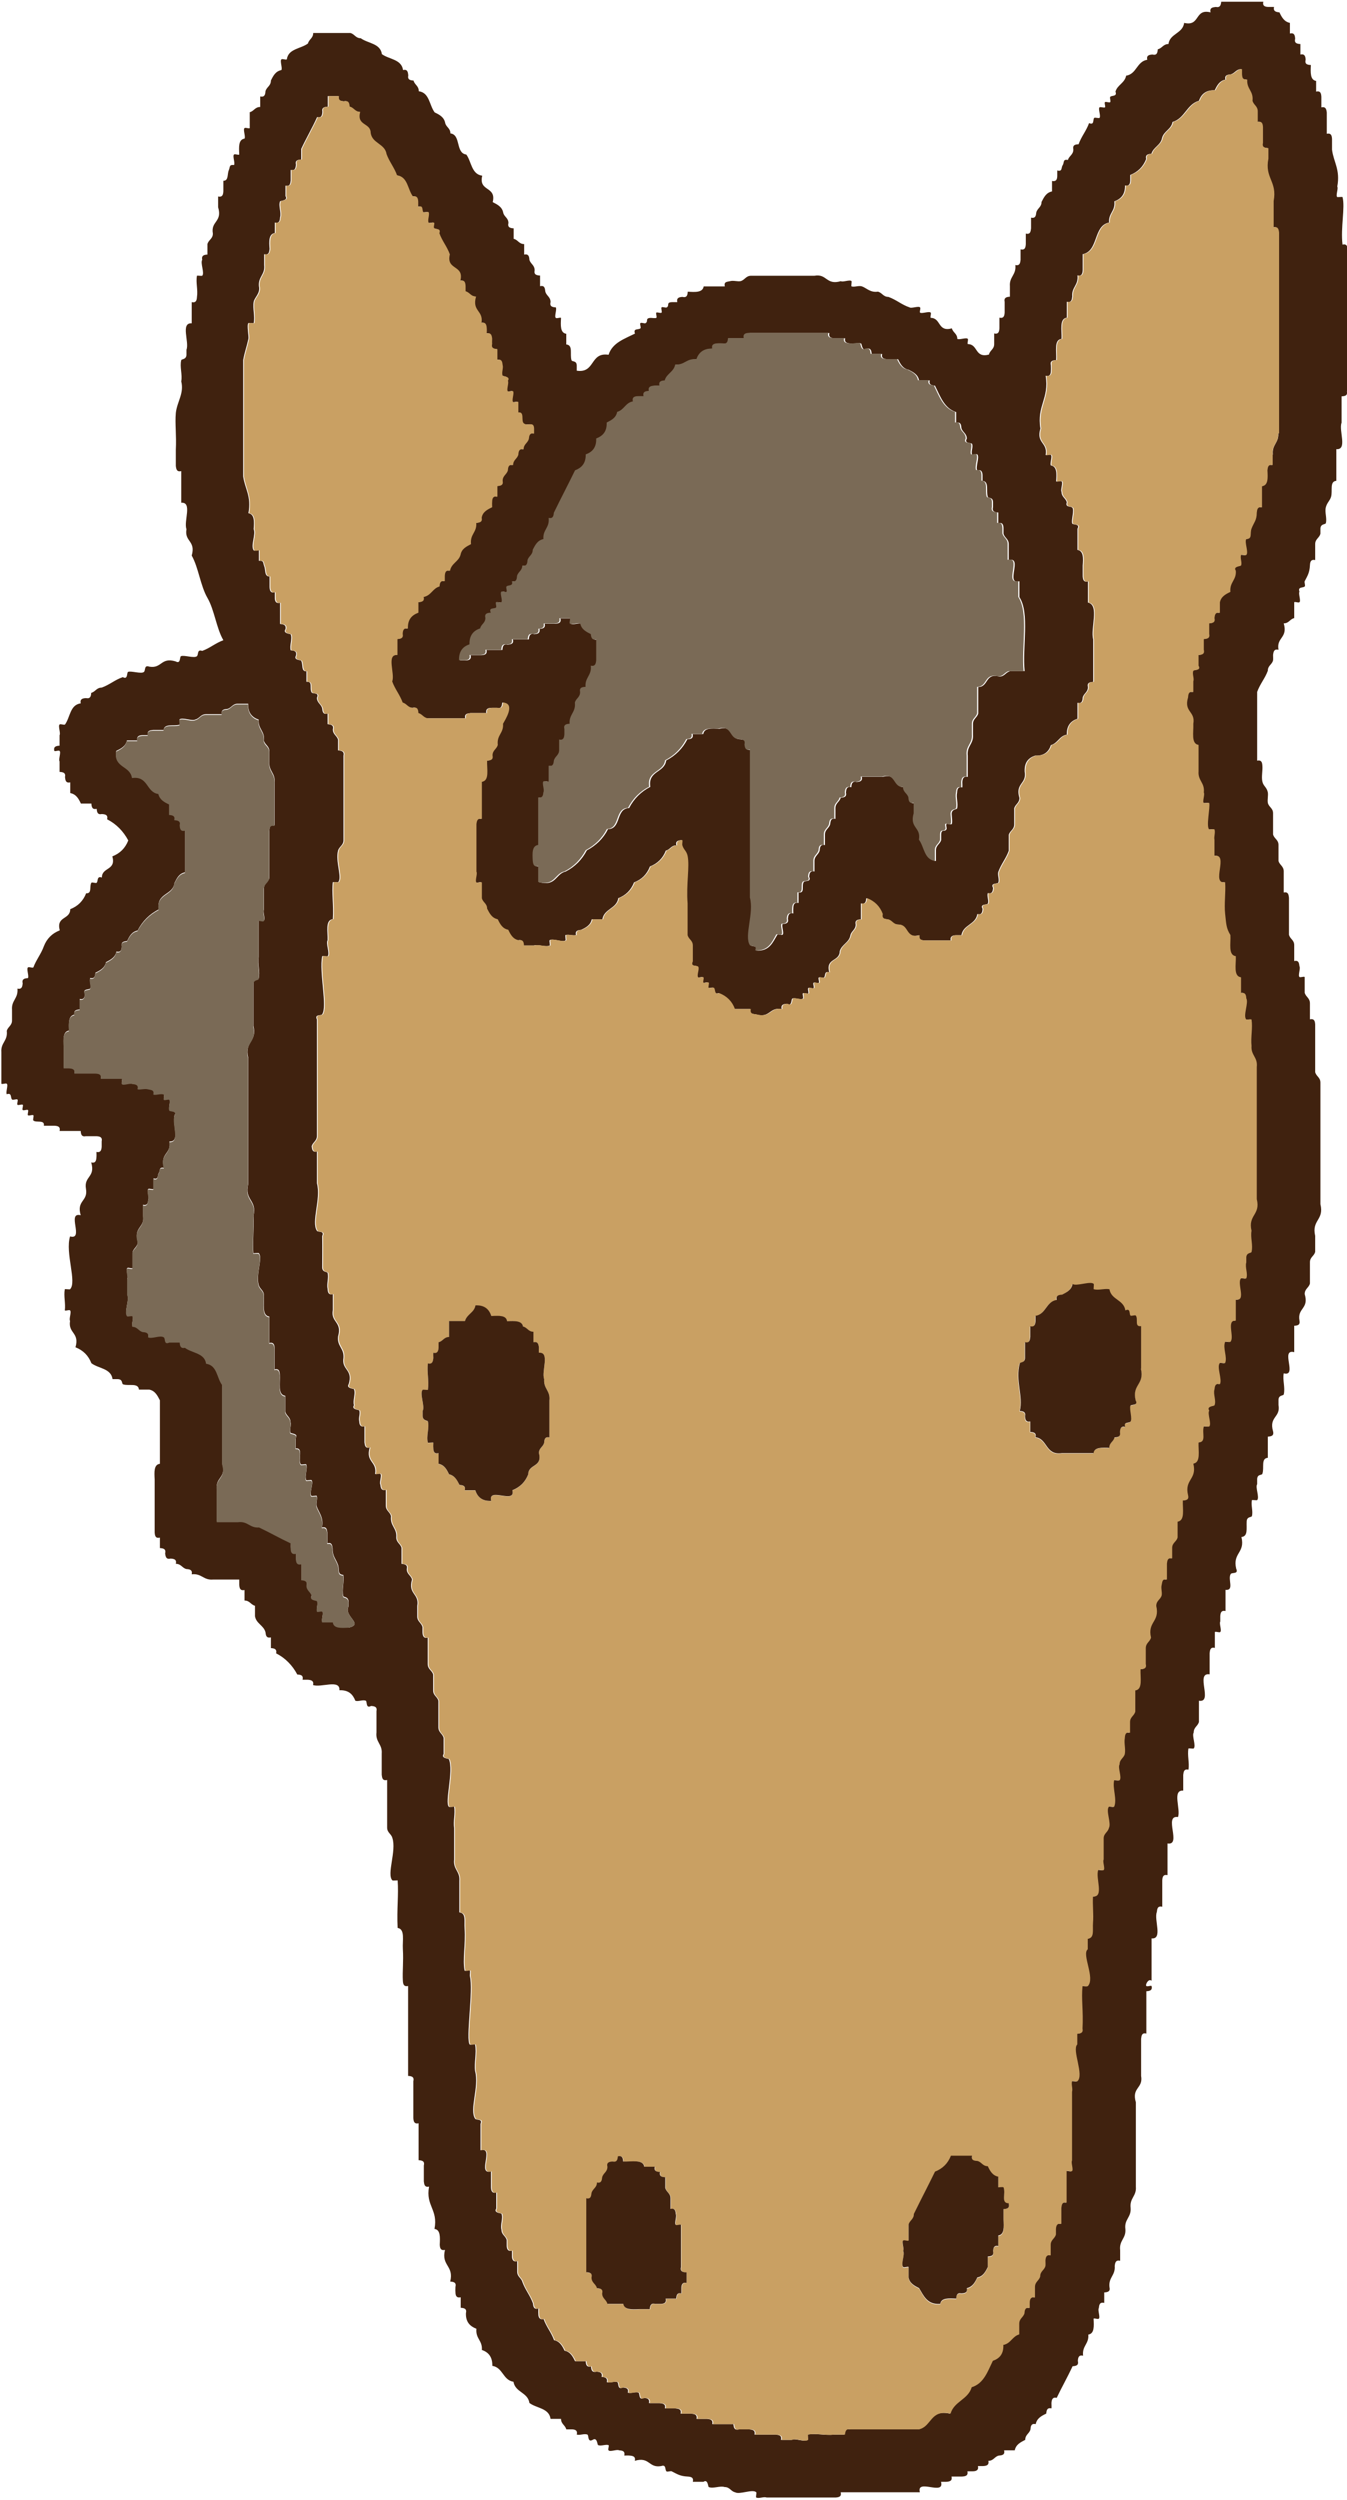
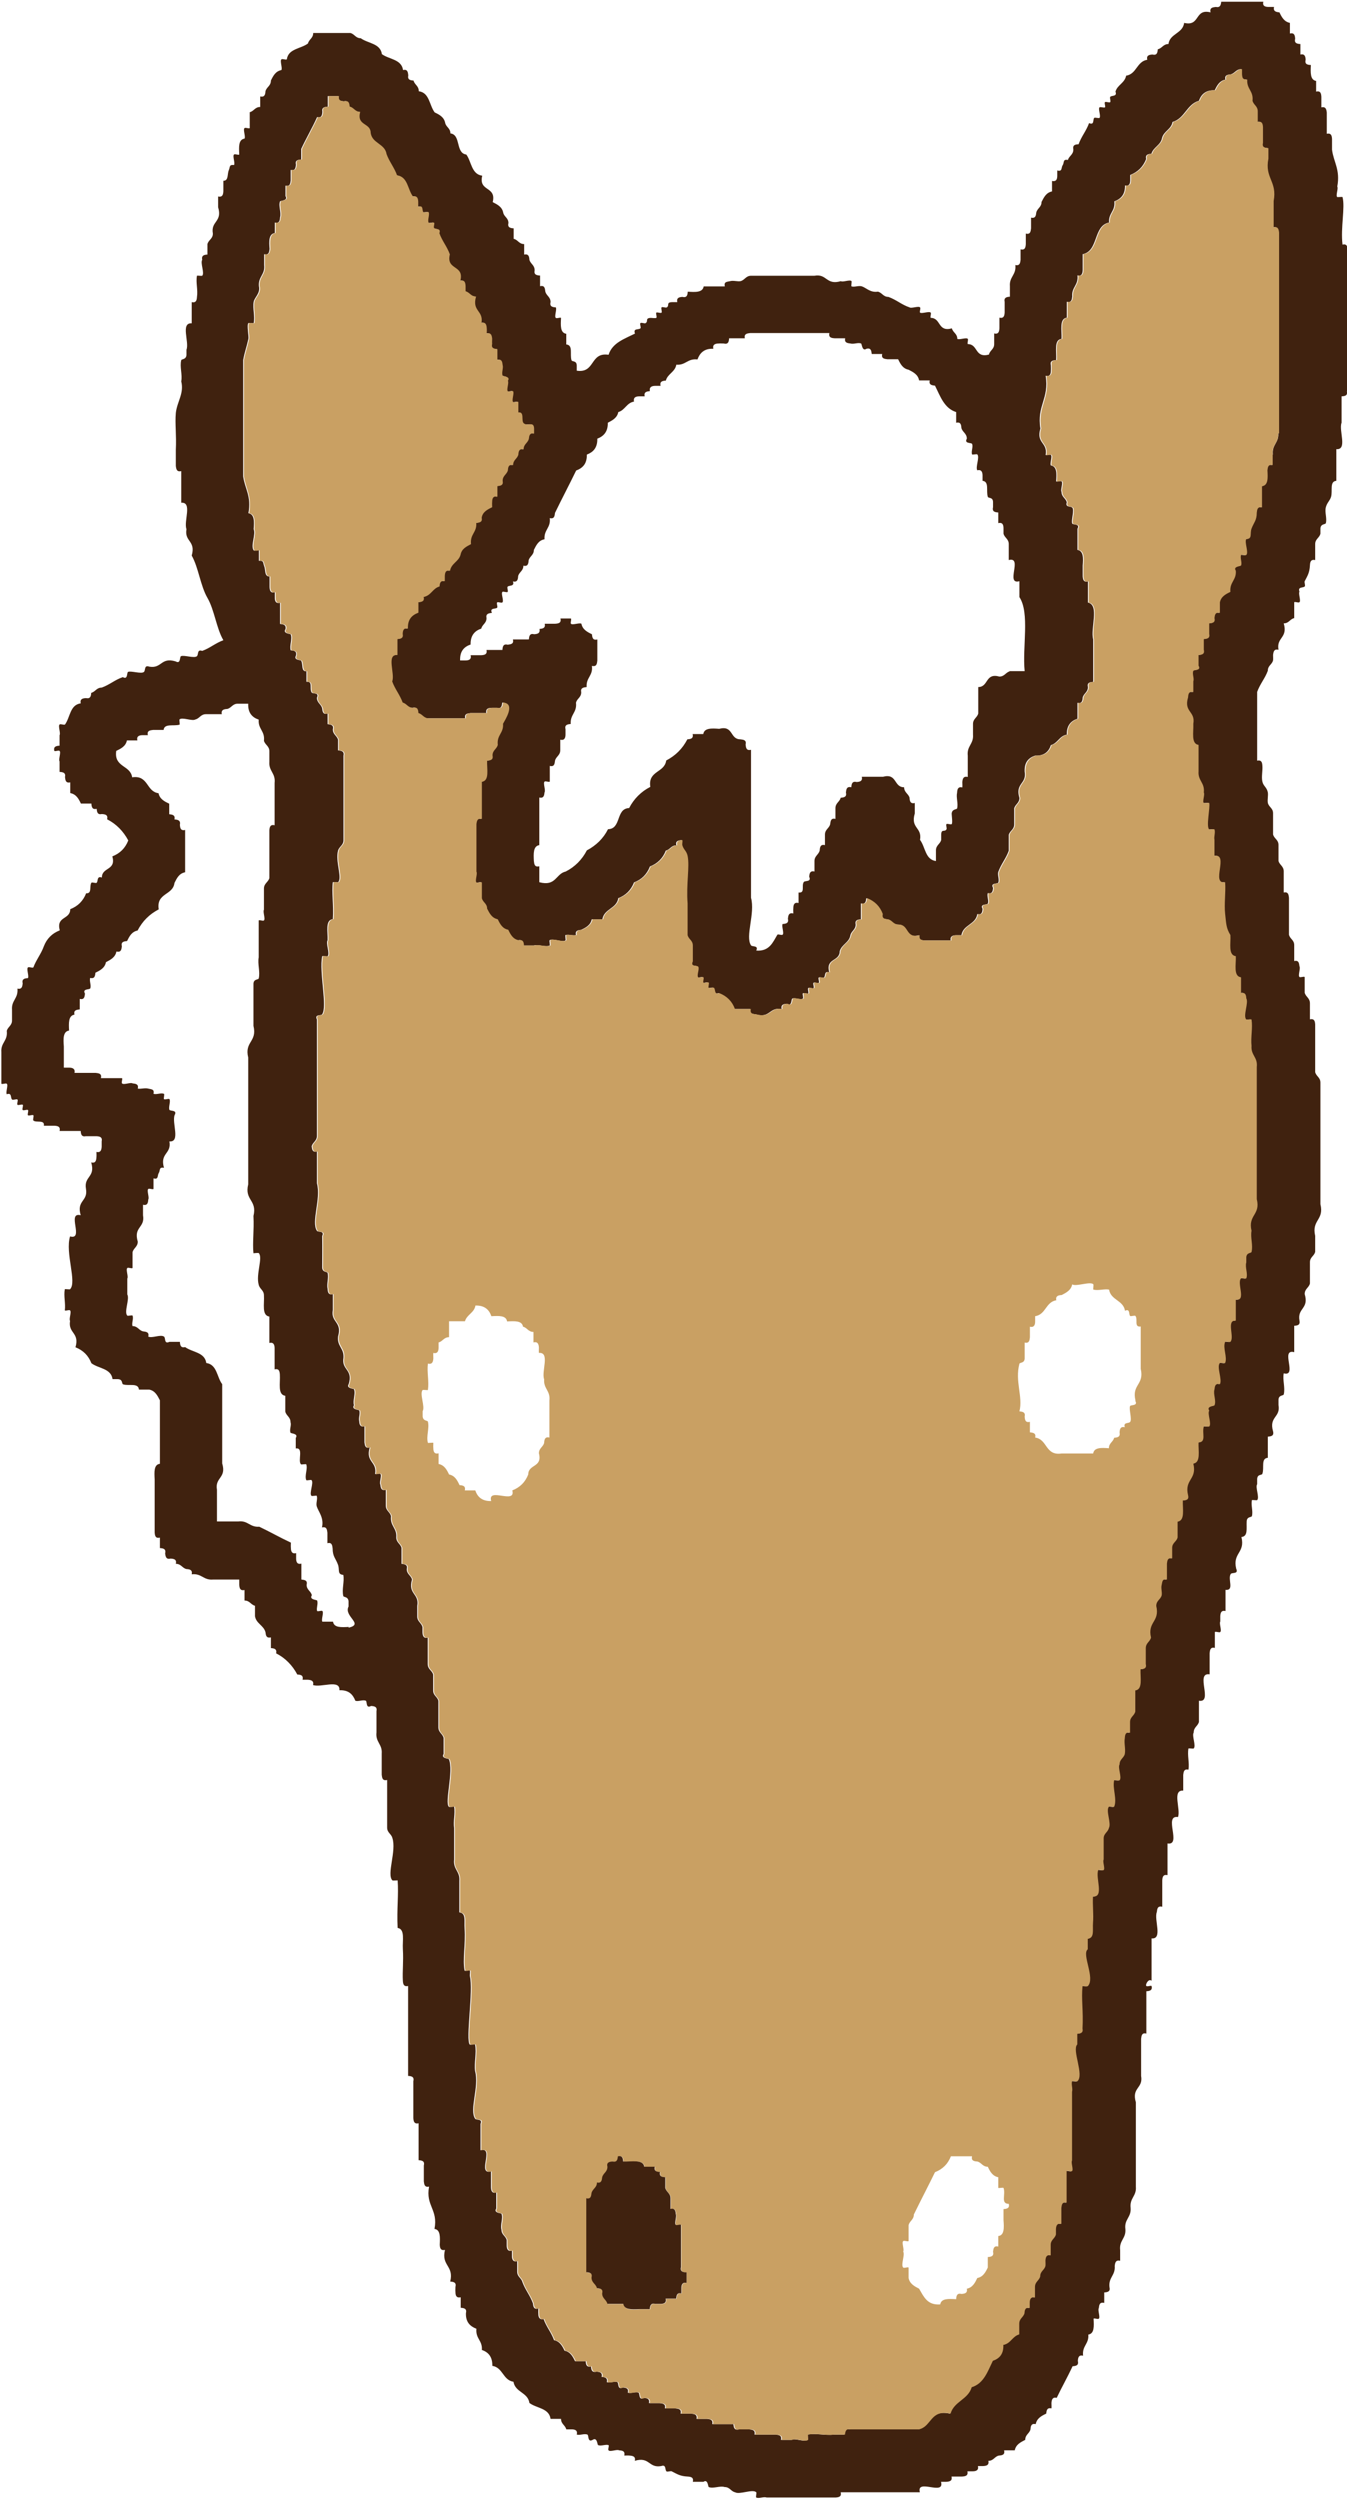
<svg xmlns="http://www.w3.org/2000/svg" id="_レイヤー_2" viewBox="0 0 71.96 133.48">
  <defs>
    <style>.cls-1{fill:#40220f;}.cls-2{fill:#c9a063;}.cls-3{fill:#7a6a56;}</style>
  </defs>
  <g id="_レイヤー_2-2">
    <path class="cls-1" d="M71.95,20.88c.06.25-.11.27-.28.28v1.41c-.16.41.33,1.46-.28,1.41v1.69c-.37.03-.19.53-.28.85-.07.23-.21.3-.28.56-.07.27.07.58,0,.85-.02.08-.27.02-.29.28,0,.1,0,.19,0,.28-.05.23-.28.28-.28.56v.85c-.24-.05-.27.11-.28.28-.02.4-.13.56-.28.85-.03.06.05.24,0,.28-.09.09-.38,0-.28.28-.07.1.09.49,0,.56-.06.05-.22-.04-.28,0v.85c-.23.05-.28.28-.56.28.23.8-.4.73-.28,1.41-.24-.06-.27.11-.29.28,0,.09.01.19,0,.28-.05.23-.28.28-.28.56-.15.41-.42.71-.57,1.13v3.67c.24-.05.27.11.28.28.02.27-.06.59,0,.84.05.24.23.29.29.57.03.18-.03.38,0,.56.05.23.28.28.28.56v1.13c.06.23.29.28.29.56v.85c.05.22.28.28.28.56v1.13c.24-.05.26.11.28.28v1.97c.05.23.28.28.28.56v.85c.24-.06.26.11.28.28.07.1-.09.49,0,.57.05.04.22-.04.28,0v.84c.06.23.28.28.28.57v.85c.24-.05.27.11.28.28v2.54c.06.23.28.28.28.56v6.49c.21.86-.48.83-.28,1.69v.85c-.05.23-.28.28-.28.56v1.13c-.05.23-.28.28-.28.57.24.8-.4.73-.28,1.41.05.25-.11.27-.28.28v1.41c-.77-.2.2,1.33-.56,1.13-.07.36.09.77,0,1.13-.02.07-.27.02-.28.28,0,.1,0,.19,0,.28.12.68-.52.61-.29,1.41.06.24-.11.27-.28.28v1.13c-.38.03-.18.53-.29.85-.03.1-.26,0-.28.28,0,.09,0,.19,0,.28-.11.17.14.7,0,.85-.02.02-.28-.02-.28,0-.06.27.07.59,0,.85-.02.08-.26.01-.28.28-.02.4.08.8-.28.84.21.86-.48.83-.28,1.69.14.3-.22.19-.29.28-.18.27.21.9-.28.85v1.13c-.24-.05-.27.11-.28.28,0,.09,0,.19,0,.28-.07.1.09.48,0,.56-.05.05-.22-.04-.29,0v.85c-.24-.06-.26.11-.28.28v1.13c-.79-.12.21,1.54-.57,1.41v1.13c-.06.23-.28.28-.28.57-.11.17.14.7,0,.85-.02.02-.27-.02-.28,0-.07.36.06.76,0,1.13-.24-.05-.26.11-.28.28v.84c-.61-.05-.12,1-.28,1.41-.79-.12.22,1.54-.56,1.41v1.69c-.24-.05-.27.11-.28.28v1.41c-.25-.06-.27.11-.29.28-.16.41.33,1.46-.28,1.41v2.26c-.17-.14-.35.22-.28.28.06.05.22-.04.28,0,.06.24-.11.27-.28.28v2.26c-.24-.06-.26.11-.28.28v1.98c.12.68-.52.61-.28,1.41v4.51c.04.51-.34.59-.28,1.13.04.51-.35.6-.28,1.13.04.51-.34.59-.28,1.13v.56c-.24-.06-.27.11-.29.28.04.51-.34.6-.28,1.13.06.24-.11.27-.28.28v.56c-.25-.06-.27.11-.29.28-.07.1.09.49,0,.56-.05.05-.22-.04-.28,0,.02.4.05.8-.28.85.04.51-.34.59-.28,1.13-.24-.06-.27.11-.28.28.06.24-.11.27-.28.28-.27.58-.58,1.12-.85,1.69-.23-.06-.27.11-.28.28,0,.09.01.19,0,.28-.24-.05-.26.11-.28.28-.25.12-.5.25-.56.56-.24-.05-.27.11-.28.28-.06.23-.28.28-.28.56-.25.13-.5.25-.56.56h-.57c.06.24-.11.27-.28.28-.23.05-.28.28-.56.28.05.24-.11.27-.28.28-.09,0-.19,0-.28,0,.06.23-.11.28-.28.28-.09,0-.19,0-.28,0,.05.24-.11.27-.29.28h-.56c.06.24-.11.27-.28.28-.09,0-.19,0-.28,0,.21.77-1.33-.2-1.13.56h-4.23c.06.24-.11.27-.28.28h-3.67c-.17-.06-.41.07-.56,0-.04-.02.03-.25,0-.28-.19-.19-.89.14-1.13,0-.23-.05-.28-.28-.56-.28-.25-.08-.61.1-.85,0-.04-.02-.04-.44-.28-.28h-.57c.06-.24-.11-.27-.28-.28-.4-.02-.55-.13-.85-.28-.05-.03-.24.05-.28,0-.09-.09,0-.38-.28-.28-.68.12-.61-.52-1.41-.28.06-.23-.11-.27-.28-.28-.09-.01-.19,0-.28,0,.05-.25-.11-.27-.28-.28-.1-.07-.48.1-.56,0-.05-.05.04-.22,0-.28-.16-.05-.41.07-.56,0-.05-.02-.04-.44-.29-.28-.28.16-.2-.25-.28-.28-.16-.07-.4.05-.57,0,.06-.24-.11-.28-.28-.28-.09,0-.19,0-.28,0-.06-.23-.28-.28-.28-.56h-.56c-.08-.58-.75-.56-1.13-.85-.08-.57-.76-.56-.85-1.13-.57-.09-.56-.76-1.13-.85.01-.48-.21-.73-.56-.85.04-.51-.34-.59-.29-1.13-.34-.13-.58-.36-.56-.84.06-.24-.11-.27-.28-.28v-.56c-.24.05-.28-.11-.28-.28-.01-.09,0-.19,0-.28.06-.24-.11-.27-.28-.28.21-.86-.49-.83-.28-1.69-.24.05-.27-.11-.28-.28.02-.4.04-.8-.28-.84.2-1.05-.48-1.22-.29-2.26-.24.05-.26-.11-.28-.28v-.85c.06-.24-.11-.27-.28-.28v-1.97c-.24.05-.27-.11-.28-.28v-1.97c.06-.24-.11-.27-.28-.28v-4.8c-.24.05-.27-.11-.28-.28-.03-.51.04-1.01,0-1.69-.03-.45.13-1.07-.28-1.13-.05-1.01.06-1.77,0-2.54,0,0-.27.02-.28,0-.32-.32.23-1.57,0-2.26-.06-.23-.28-.28-.28-.56v-2.54c-.25.06-.27-.11-.29-.28v-1.13c.04-.51-.34-.6-.28-1.13v-1.13c.05-.24-.11-.27-.29-.28-.29.16-.2-.25-.28-.28-.16-.07-.4.06-.56,0-.13-.34-.36-.58-.85-.56.05-.61-1-.12-1.41-.28.06-.23-.11-.27-.28-.28-.09,0-.19,0-.28,0,.06-.25-.11-.27-.28-.28-.26-.49-.64-.88-1.13-1.13.05-.24-.11-.27-.28-.28v-.57c-.25.05-.27-.11-.29-.28-.1-.37-.49-.45-.56-.85v-.56c-.23-.06-.28-.28-.56-.28v-.56c-.24.05-.27-.11-.28-.28,0-.09,0-.19,0-.28h-1.41c-.51.04-.6-.34-1.13-.28.05-.24-.11-.27-.28-.28-.23-.05-.28-.28-.57-.28.06-.24-.11-.27-.28-.28-.24.06-.27-.11-.29-.28.06-.24-.11-.27-.28-.28v-.56c-.24.06-.27-.11-.28-.28v-2.82c-.02-.4-.05-.8.28-.84v-3.39c-.13-.25-.25-.5-.56-.57h-.56c-.03-.38-.54-.18-.84-.28-.1-.03,0-.27-.29-.28-.09,0-.19,0-.28,0-.08-.58-.75-.56-1.13-.85-.16-.41-.44-.69-.85-.85.23-.8-.4-.73-.29-1.41-.07-.1.09-.48,0-.56-.05-.05-.22.04-.28,0,.05-.37-.07-.77,0-1.13,0-.02.26.02.28,0,.38-.38-.27-1.93,0-2.82.77.21-.2-1.33.57-1.13-.24-.8.4-.73.28-1.41-.12-.68.52-.61.28-1.41.24.06.27-.11.28-.28.01-.09,0-.19,0-.28.23.05.27-.11.28-.28,0-.1,0-.19,0-.28.05-.24-.11-.27-.28-.28h-.56c-.24.05-.27-.11-.28-.28h-1.13c.06-.24-.11-.27-.28-.28h-.56c.06-.34-.42-.14-.56-.28-.04-.04.04-.25,0-.28-.06-.04-.24.05-.29,0-.04-.04.05-.25,0-.28-.06-.04-.22.05-.28,0-.05-.04.05-.24,0-.28-.04-.04-.25.05-.28,0-.04-.06.05-.24,0-.28-.05-.04-.24.05-.29,0-.09-.09,0-.38-.28-.28-.07-.1.09-.49,0-.56-.05-.05-.22.04-.29,0v-1.69c-.04-.51.35-.59.29-1.13.05-.22.28-.28.28-.56v-.57c-.04-.51.34-.6.29-1.13.24.05.26-.11.28-.28-.06-.24.11-.27.28-.28.07-.1-.09-.49,0-.57.05-.05.22.04.29,0,.15-.41.41-.71.56-1.13.16-.41.44-.69.85-.85-.2-.77.56-.56.56-1.13.41-.16.69-.44.85-.85.33.03.16-.39.28-.56.03-.05.24.04.28,0,.09-.09,0-.38.28-.28,0-.57.77-.36.56-1.13.41-.16.69-.44.85-.85-.26-.49-.64-.88-1.13-1.13.06-.24-.11-.27-.28-.28-.24.05-.26-.11-.28-.28-.24.06-.27-.11-.28-.28h-.56c-.12-.25-.25-.5-.57-.56v-.57c-.24.05-.26-.11-.28-.28.05-.24-.11-.27-.29-.28v-.56c-.07-.1.09-.49,0-.56-.06-.05-.22.04-.28,0-.06-.24.11-.27.28-.28v-.56c.07-.1-.09-.49,0-.57.06-.05.22.04.29,0,.28-.38.26-1.05.84-1.13-.05-.24.11-.27.28-.28.24.05.27-.11.28-.28.23-.06.28-.28.56-.28.42-.15.71-.42,1.13-.56.28.16.2-.25.28-.28.16-.07.72.13.85,0,.09-.09,0-.38.28-.28.68.12.61-.52,1.41-.28.29.16.2-.25.29-.28.16-.07.72.13.85,0,.09-.09,0-.38.28-.28.42-.15.71-.42,1.13-.57-.38-.66-.47-1.6-.85-2.26-.38-.66-.47-1.6-.84-2.26.23-.8-.4-.73-.28-1.41-.16-.41.33-1.46-.28-1.41v-1.69c-.24.06-.27-.11-.29-.28v-.85c.04-.78-.05-1.39,0-1.97.07-.62.45-1.04.29-1.69.07-.36-.09-.78,0-1.13.01-.07.26-.02.28-.28,0-.09,0-.19,0-.28.16-.41-.33-1.45.28-1.41v-1.13c.24.05.27-.11.28-.28.06-.37-.07-.77,0-1.13,0-.02.26.02.28,0,.14-.14-.11-.67,0-.85-.05-.24.11-.27.28-.28v-.56c.06-.23.29-.28.29-.56-.12-.68.52-.61.28-1.41v-.57c.24.05.27-.11.28-.28v-.56c.29,0,.2-.35.29-.56.08-.19.01-.31.28-.28.07-.1-.09-.49,0-.56.05-.05.22.04.28,0-.02-.4-.05-.8.28-.85.07-.1-.09-.49,0-.56.06-.05.22.04.28,0v-.85c.23-.06.28-.28.56-.28v-.56c.24.05.27-.11.28-.28.06-.23.29-.28.29-.57.12-.25.25-.5.56-.56.07-.1-.09-.49,0-.57.06-.05.22.04.29,0,.08-.58.75-.56,1.13-.85.06-.23.28-.28.28-.56h1.98c.23.05.28.28.56.28.38.28,1.05.27,1.13.85.38.28,1.05.27,1.13.85.24-.06.26.11.28.28-.05.24.11.27.28.28.06.23.28.28.28.57.58.08.56.75.85,1.13.25.12.5.25.56.56.05.23.28.28.28.56.58.08.26,1.05.85,1.13.28.38.27,1.05.85,1.13-.21.87.77.54.56,1.41.25.13.5.25.56.56.05.23.28.28.28.56-.06.24.11.27.28.28v.56c.23.05.28.28.56.28v.56c.24-.05.27.11.28.28.06.22.28.28.28.56-.05.24.11.27.29.28v.57c.24-.06.26.11.28.28.05.23.28.28.28.57-.06.24.11.27.28.28.07.1-.09.49,0,.56.06.05.22-.04.28,0-.02.4-.05.8.28.85v.57c.38.03.18.53.28.84.03.1.27,0,.28.28,0,.09,0,.19,0,.28,1,.15.69-1,1.7-.85.2-.64.85-.85,1.41-1.13-.11-.3.19-.19.29-.28.05-.05-.05-.23,0-.28.05-.05.23.04.28,0,.16-.1-.05-.27.28-.28.05,0,.24.03.29,0,.05-.04-.04-.24,0-.28.05-.04.24.05.28,0,.04-.04-.04-.23,0-.28.04-.05.23.04.28,0,.16-.1-.05-.27.28-.28.09,0,.19,0,.28,0-.05-.24.11-.27.28-.28.24.06.27-.11.28-.28.4.03.8.05.85-.28h1.13c-.06-.26.12-.24.28-.28.18-.05.39.03.56,0,.23-.06.28-.29.57-.29h3.38c.68-.12.61.52,1.41.29.1.07.49-.1.57,0,.02.02-.03.27,0,.28.16.05.39-.06.56,0,.25.09.44.34.85.28.23.06.28.28.56.28.42.15.71.42,1.13.56.1.07.48-.09.56,0,.05.06-.04.22,0,.28.1.07.49-.09.57,0,.04.06-.04.22,0,.28.56,0,.36.77,1.13.56.06.23.29.28.29.56.1.07.48-.09.56,0,.04.05-.04.22,0,.28.56,0,.36.76,1.13.56.05-.23.28-.28.28-.56v-.57c.24.06.27-.11.28-.28v-.56c.24.05.27-.11.28-.28v-.56c-.05-.24.11-.27.28-.28v-.56c-.04-.51.35-.6.29-1.13.24.05.26-.11.28-.28v-.56c.24.06.27-.11.28-.28v-.56c.24.06.26-.11.28-.28v-.57c.24.05.26-.11.28-.28.06-.23.28-.28.28-.56.13-.25.25-.5.56-.56v-.56c.24.05.28-.11.28-.28,0-.09,0-.19,0-.28.29.08.2-.16.29-.28.09-.14,0-.34.28-.28.06-.22.29-.28.29-.56-.05-.25.11-.27.28-.28.15-.42.41-.71.56-1.13.3.14.19-.22.28-.28.05-.03.25.04.28,0,.08-.1-.09-.49,0-.56.05-.04.24.04.29,0,.04-.05-.05-.23,0-.28.04-.04.25.05.28,0,.04-.06-.04-.23,0-.28.07-.09.39,0,.28-.28.11-.37.49-.45.57-.85.57-.09.56-.76,1.13-.85-.06-.24.11-.27.28-.28.24.06.27-.11.28-.28.23-.05.29-.28.57-.28.08-.57.76-.55.84-1.13.87.21.54-.78,1.41-.56-.06-.25.11-.27.28-.29.24.05.27-.11.29-.28h2.25c-.06.24.11.28.29.28.09,0,.19,0,.28,0-.05.24.11.27.29.29.12.25.25.5.56.56v.57c.24-.06.27.11.28.28-.06.24.11.27.28.28v.56c.24-.05.27.11.28.28-.06.25.11.27.28.28-.02.4-.04.8.28.85v.57c.24-.06.27.11.28.28v.56c.24-.05.27.11.29.28v1.13c.24-.05.27.11.28.28v.57c.08.66.45,1.06.28,1.97.07.1-.1.49,0,.56.02.01.27-.02.28,0,.15.55-.11,1.62,0,2.54.24-.06.26.11.28.28v7.62ZM68,24.27c-.06-.53.32-.62.29-1.13v-10.72c-.02-.17-.04-.34-.29-.28v-1.41c.21-1.05-.48-1.21-.28-2.26v-.56c-.17-.02-.34-.04-.29-.28v-.56c0-.09,0-.19,0-.28,0-.17-.04-.34-.28-.28v-.56c0-.28-.23-.34-.28-.57.06-.53-.32-.62-.28-1.13-.22-.02-.26-.05-.28-.28,0-.09,0-.19,0-.28-.28,0-.34.23-.57.28-.17.02-.33.04-.28.28-.32.07-.44.31-.57.57-.48-.02-.72.22-.84.56-.66.19-.75.94-1.41,1.13-.07.4-.46.48-.56.85-.07.4-.46.48-.57.85-.17.01-.34.04-.28.28-.16.41-.44.69-.85.85,0,.1,0,.19,0,.28,0,.17-.05.34-.28.28.01.49-.22.72-.57.85.06.53-.32.62-.28,1.13-.86.17-.55,1.52-1.41,1.69v.85c-.01.17-.04.34-.28.28.06.54-.32.62-.28,1.13-.02.17-.04.34-.29.28v.85c-.41.05-.26.68-.28,1.13-.42.05-.26.68-.29,1.13-.17.02-.34.04-.28.28,0,.09.01.19,0,.28,0,.17-.04.34-.28.28.2,1.23-.48,1.59-.28,2.82-.24.8.4.73.28,1.41.06.04.23-.05.28,0,.09.08-.07.46,0,.56.33.05.31.45.28.85.06.04.23-.05.29,0,.09.08-.07.46,0,.56,0,.28.23.34.28.56-.09.28.19.19.29.28.13.12-.07.68,0,.85.03.08.44,0,.28.28v1.13c.33.05.31.45.28.84v.56c.01.17.04.34.28.28v1.13c.63.13.12,1.39.28,1.97v2.26c-.17.02-.34.04-.28.28,0,.28-.23.34-.28.56-.01.17-.04.34-.28.28v.85c-.35.12-.58.36-.57.85-.4.07-.48.46-.85.56-.11.35-.36.58-.84.56-.36.12-.58.36-.56.85.12.68-.52.61-.28,1.41,0,.28-.23.34-.28.56v.85c0,.28-.23.34-.29.56v.85c-.15.42-.41.71-.56,1.13-.05.17.07.41,0,.57-.03.08-.44,0-.28.28-.01.17-.04.34-.28.28-.06.17.07.41,0,.56-.03.08-.44,0-.28.28-.01.17-.04.34-.28.28-.09.57-.76.56-.85,1.13-.09,0-.18,0-.28,0-.17,0-.34.05-.29.28h-1.41c-.17-.02-.34-.04-.29-.28-.77.21-.57-.57-1.12-.57-.29,0-.34-.23-.57-.28-.17-.02-.34-.04-.28-.28-.16-.41-.44-.69-.84-.85-.02.17-.04.34-.29.28v.85c-.17.01-.33.04-.28.28,0,.28-.23.34-.28.57-.07.4-.46.48-.57.85,0,.57-.77.36-.56,1.13-.28-.09-.19.19-.28.28-.05.04-.23-.05-.28,0-.05.04.05.24,0,.28-.05.05-.24-.05-.28,0-.05.05.05.24,0,.28-.05.05-.23-.05-.28,0-.05.04.03.24,0,.28-.03.05-.24-.04-.29,0-.04.04.05.25,0,.28-.12.09-.42-.06-.56,0-.08.03,0,.44-.29.28-.17.01-.34.04-.28.28-.68-.12-.61.52-1.41.28-.17-.02-.34-.04-.28-.28h-.85c-.16-.41-.44-.69-.84-.85-.28.11-.2-.21-.28-.28-.06-.05-.22.04-.28,0-.05-.03.04-.24,0-.28-.05-.05-.24.05-.28,0-.05-.05.04-.22,0-.28-.04-.05-.24.04-.28,0-.1-.09.08-.45,0-.57-.06-.09-.42.02-.29-.28v-.85c0-.28-.23-.34-.28-.56v-1.69c-.08-1.04.12-1.96,0-2.54-.06-.27-.21-.33-.28-.56-.02-.09.02-.2,0-.28-.17.02-.34.04-.28.28-.28,0-.33.23-.56.28-.16.41-.44.69-.85.85-.16.41-.43.69-.85.85-.16.41-.44.69-.84.84-.09.57-.76.56-.85,1.13h-.57c-.06.31-.31.44-.56.56-.17.02-.34.04-.28.28-.17.05-.4-.05-.56,0-.03,0,.02.26,0,.28-.12.14-.71-.13-.85,0-.03.03.04.27,0,.28-.24.1-.6-.08-.85,0h-.56c-.01-.17-.04-.34-.28-.28-.31-.06-.44-.31-.56-.56-.31-.06-.44-.31-.56-.56-.32-.07-.44-.32-.57-.57,0-.28-.23-.34-.28-.56v-.84c-.07-.04-.23.05-.29,0-.09-.08.07-.46,0-.57v-2.54c.02-.17.04-.34.29-.28v-1.98c.41-.06.26-.68.28-1.13.17-.01.34-.04.29-.28,0-.28.23-.34.28-.56-.06-.53.32-.62.28-1.13.09-.17.7-1.09,0-1.13-.02.17-.04.34-.28.28-.09,0-.19,0-.28,0-.17,0-.34.04-.29.28h-.85c-.17.02-.33.04-.28.28h-1.98c-.28,0-.34-.22-.56-.28-.01-.17-.04-.34-.28-.28-.28,0-.34-.23-.56-.28-.15-.42-.41-.71-.56-1.13.16-.41-.33-1.46.28-1.41v-.85c.17-.02.33-.04.28-.28.01-.17.04-.34.28-.28-.02-.49.22-.72.56-.85v-.56c.17-.02.34-.04.28-.28.4-.07.48-.46.85-.56.01-.17.04-.34.28-.28,0-.09,0-.19,0-.28,0-.17.05-.34.28-.28.07-.4.46-.48.56-.85.06-.31.31-.44.56-.57-.06-.53.32-.62.28-1.13.17-.02.34-.04.29-.28.06-.31.31-.44.56-.56,0-.09-.01-.19,0-.28,0-.17.04-.34.28-.28v-.57c.17-.02.33-.04.28-.28,0-.28.23-.34.28-.56.01-.17.04-.34.28-.28,0-.28.23-.34.28-.56.02-.17.04-.34.28-.28,0-.28.23-.34.28-.56.02-.17.04-.34.28-.28,0-.09,0-.19,0-.28-.02-.41-.36-.08-.56-.28-.14-.14.05-.62-.28-.57v-.56c-.06-.04-.23.04-.28,0-.09-.08.07-.46,0-.57-.06-.04-.23.05-.28,0-.09-.08.07-.46,0-.56.16-.25-.27-.24-.28-.28-.07-.16.05-.4,0-.56-.02-.17-.04-.34-.28-.28v-.57c-.17-.02-.34-.04-.28-.28-.01-.09,0-.19,0-.28-.01-.17-.05-.34-.29-.28,0-.09.01-.19,0-.28,0-.17-.04-.34-.28-.28.12-.68-.52-.61-.29-1.41-.28,0-.34-.23-.56-.28,0-.09,0-.19,0-.28,0-.17-.04-.34-.28-.28.21-.87-.78-.54-.56-1.41-.15-.42-.42-.71-.56-1.13.09-.28-.19-.19-.28-.28-.05-.05.04-.24,0-.28-.04-.04-.25.05-.29,0-.08-.12.06-.42,0-.56-.01-.03-.25.02-.28,0-.09-.06.02-.42-.28-.28,0-.1,0-.19,0-.28,0-.17-.05-.34-.28-.28-.28-.38-.26-1.05-.85-1.13-.15-.41-.42-.71-.56-1.13-.09-.57-.76-.56-.85-1.13,0-.56-.77-.36-.56-1.13-.28,0-.34-.23-.56-.28-.02-.17-.04-.34-.28-.28-.17-.02-.34-.04-.29-.28h-.56v.56c-.17.02-.34.04-.29.28-.01.17-.04.34-.28.28-.26.58-.58,1.12-.85,1.7v.56c-.17.02-.34.04-.28.28-.02.17-.04.34-.28.28v.56c-.02.17-.04.34-.28.28v.56c.16.24-.27.24-.29.28-.1.24.08.6,0,.85-.01.17-.04.34-.28.28v.56c-.33.05-.31.45-.28.85-.02.17-.04.34-.29.28v.57c.06.53-.32.62-.28,1.13.09.4-.24.6-.28.85-.06.36.08.77,0,1.13,0,.02-.26-.03-.28,0-.1.1.03.7,0,.84-.11.49-.19.65-.28,1.13v6.21c.09.67.45,1.05.28,1.97.33.05.31.45.28.85.13.28-.18.88,0,1.13.03.05.24-.04.28,0v.56c.27-.02.21.09.28.28.09.21,0,.56.29.56v.56c.01.17.04.34.28.28,0,.09,0,.19,0,.28,0,.17.04.34.28.28v1.13c.17.02.34.04.29.28-.16.24.26.24.28.28.1.24-.08.6,0,.85.17.01.34.04.28.28-.14.26.25.22.28.28.11.2-.02.57.28.56v.56c.37-.04.14.36.28.57.06.09.42-.02.28.28,0,.28.23.34.28.57.02.17.04.34.29.28v.56c.17.02.34.04.28.28,0,.28.23.34.28.56v.56c.17.02.34.04.29.28v4.51c0,.28-.23.34-.29.56-.16.57.24,1.46,0,1.69-.01.01-.28-.02-.28,0-.07.53.05,1.21,0,1.97-.42.05-.26.68-.28,1.13-.11.17.14.71,0,.85-.03.02-.28-.02-.29,0-.17.87.29,2.68,0,3.1-.06.09-.42-.02-.28.28v6.21c0,.28-.23.34-.28.56.02.17.04.33.28.28v1.69c.23.84-.32,2.06,0,2.54.06.09.42-.02.28.28.01.57,0,1.55,0,1.69.02.26.26.2.29.28.07.26-.06.58,0,.85.01.17.04.34.28.28v.85c-.12.68.51.61.28,1.41-.06.53.32.62.29,1.13-.12.68.52.61.28,1.41-.16.24.27.24.28.28.1.24-.08.6,0,.85-.16.24.27.24.28.28.07.16-.05.4,0,.57.01.17.04.33.28.28v.85c.02.17.04.34.28.28-.23.8.4.73.29,1.41.06.04.23-.05.28,0,.09.08-.07.46,0,.57.02.17.04.34.29.28v.84c0,.28.23.34.28.57-.06.53.32.62.28,1.13,0,.28.23.34.28.56v.85c.17.02.34.04.28.28,0,.28.23.34.28.56-.23.8.4.73.28,1.41v.56c0,.28.23.34.28.57,0,.09,0,.19,0,.28.01.17.05.34.28.28v1.41c0,.28.23.34.29.56v.85c0,.28.23.33.28.56v1.41c0,.28.23.34.28.57v.85c-.16.24.26.24.28.28.27.63-.24,2.31,0,2.54.02.03.27-.02.28,0,.07.36-.06.76,0,1.13v1.69c-.06.53.32.62.28,1.13v1.69c.37.04.25.45.28.85.06.89-.12,1.64,0,2.26,0,.02.26-.02.28,0,.03.03-.01.23,0,.28.2.77-.24,3.43,0,3.67.03.01.28-.03.28,0,.09.45-.06.96,0,1.41.23.84-.32,2.06,0,2.54.06.1.42-.01.29.28v1.41c.77-.21-.21,1.33.56,1.13v.85c.01.17.04.33.28.28v.85c-.16.24.26.24.28.28.1.24-.08.6,0,.85,0,.28.23.33.28.56,0,.09,0,.19,0,.28,0,.17.05.34.28.28,0,.1,0,.19,0,.28,0,.17.05.34.28.28v.56c0,.28.23.34.28.56.15.41.41.71.56,1.13.02.17.04.34.29.28,0,.1-.01.19,0,.28,0,.17.05.33.28.28.15.42.41.71.56,1.13.31.06.44.31.56.56.31.06.44.31.56.56h.57c.01.17.04.34.28.28.02.17.04.34.29.28.17.01.34.04.28.28.17.01.33.04.28.28.16.06.41-.07.56,0,.08.03,0,.44.28.28.17.02.34.04.28.28.16.06.41-.07.57,0,.08.03,0,.44.28.28.17.01.33.04.28.28h.57c.17.02.34.04.28.28h.56c.17.02.34.04.28.28h.56c.17.02.34.04.29.28h.56c.17.02.33.04.28.28h1.13c.02.17.04.34.28.28h.57c.17.02.33.04.28.28h1.13c.17.02.34.04.28.28h.57c.17-.11.7.14.84,0,.02-.02-.02-.28,0-.28.46-.09.96.06,1.41,0h.56c.02-.17.04-.34.29-.28h3.66c.69-.16.61-1.09,1.69-.84.19-.66.94-.75,1.13-1.41.64-.2.85-.84,1.13-1.41.35-.12.58-.36.56-.85.4-.07.48-.46.85-.56v-.57c0-.28.23-.34.28-.56.01-.17.04-.34.28-.28,0-.09,0-.19,0-.28,0-.17.05-.34.28-.28v-.56c0-.28.23-.34.28-.57,0-.28.23-.34.28-.56.01-.09,0-.19,0-.28.01-.17.05-.34.28-.28v-.56c0-.28.23-.34.28-.56,0-.09,0-.19,0-.28,0-.17.05-.34.29-.28v-.85c.01-.17.04-.34.28-.28v-1.69c.07-.04.23.05.29,0,.09-.08-.07-.46,0-.56v-3.67c.05-.17-.05-.4,0-.56,0-.03.26.02.28,0,.39-.32-.3-1.68,0-1.97v-.57c.17-.01.33-.04.28-.28.05-.93-.07-1.56,0-2.26,0-.01.27.02.28,0,.42-.42-.34-1.71,0-1.97v-.56c.38-.05.25-.46.28-.85.04-.47-.03-.94,0-1.41.61.05.12-1,.28-1.41.06-.04.23.05.29,0,.09-.08-.07-.46,0-.56v-1.13c0-.28.22-.34.28-.56.14-.23-.18-.94,0-1.13.03-.03.27.03.28,0,.17-.39-.1-.99,0-1.41,0-.02.26.02.29,0,.14-.14-.11-.67,0-.85,0-.28.23-.34.28-.56.05-.27-.05-.57,0-.85.01-.17.04-.34.28-.28v-.57c0-.28.23-.34.28-.56v-1.13c.41-.05.26-.68.28-1.13.17-.01.34-.04.28-.28v-.84c0-.28.23-.34.28-.57-.2-.86.49-.83.28-1.69,0-.28.23-.34.29-.57.03-.18-.05-.38,0-.56.04-.17.02-.34.28-.28v-.85c.01-.17.04-.34.28-.28v-.56c0-.28.23-.34.29-.56v-.84c.41-.06.26-.68.28-1.13.17-.02.34-.04.28-.28-.21-.86.49-.83.28-1.69.42-.06.26-.68.28-1.13.43-.02.17-.49.28-.85,0-.03.26.02.29,0,.14-.14-.11-.68,0-.85-.16-.24.26-.24.28-.28.11-.24-.08-.6,0-.85.02-.17.04-.34.29-.28.14-.23-.19-.94,0-1.13.03-.03.27.03.28,0,.13-.32-.14-.81,0-1.13.01-.04.25.03.28,0,.24-.24-.24-1.18.29-1.13v-1.13c.58.11.04-.89.28-1.13.03-.03.27.03.28,0,.1-.24-.08-.59,0-.85,0-.09,0-.19,0-.28.02-.26.27-.21.28-.28.09-.35-.07-.77,0-1.13-.2-.86.49-.83.28-1.69v-7.05c.06-.53-.32-.62-.28-1.13-.05-.46.07-.95,0-1.41,0-.02-.26.02-.28,0-.19-.19.14-.9,0-1.13-.01-.17-.04-.34-.28-.28v-.84c-.42-.06-.26-.68-.28-1.13-.41-.05-.26-.68-.29-1.13-.22-.37-.22-.56-.28-1.13-.06-.55.04-1.13,0-1.69-.78.12.22-1.54-.57-1.41v-.85c-.04-.17.06-.4,0-.56,0-.03-.26.02-.28,0-.18-.14.06-1.17,0-1.41-.01-.02-.26.02-.29,0-.09-.08.07-.46,0-.56.06-.53-.32-.62-.28-1.13v-1.41c-.41-.05-.26-.68-.28-1.13.12-.68-.52-.61-.28-1.41.01-.17.04-.34.28-.28v-.57c.06-.16-.07-.41,0-.56.03-.08.44,0,.28-.28v-.57c.17-.01.34-.04.28-.28v-.57c.17-.02.34-.04.29-.28v-.56c.17-.01.33-.04.28-.28.02-.17.04-.34.29-.28v-.56c.06-.31.31-.44.56-.56-.06-.53.32-.62.29-1.13-.16-.24.26-.24.28-.28.07-.16-.06-.4,0-.56.02-.03.25.03.28,0,.14-.14-.11-.67,0-.85.34-.02.18-.29.28-.56.12-.32.28-.42.28-.85.02-.17.04-.33.28-.28v-1.13c.33-.05.31-.45.29-.85.01-.17.04-.34.28-.28v-.56ZM53.89,35.83h.85c-.13-1.28.28-3.1-.28-3.95v-.85c-.77.21.2-1.33-.57-1.13v-.85c0-.28-.23-.34-.28-.56,0-.1,0-.19,0-.28,0-.17-.04-.34-.28-.28v-.57c-.17-.01-.34-.04-.28-.28,0-.09,0-.19,0-.28-.01-.28-.25-.18-.28-.28-.1-.31.09-.81-.28-.85,0-.09,0-.19,0-.28,0-.17-.05-.34-.28-.28-.11-.17.14-.7,0-.85-.03-.03-.27.03-.28,0-.06-.16.07-.41,0-.56-.03-.08-.44,0-.28-.28,0-.28-.23-.34-.29-.57-.01-.17-.04-.34-.28-.28v-.57c-.64-.2-.85-.85-1.13-1.41-.17-.02-.34-.04-.28-.28h-.57c-.06-.32-.31-.44-.56-.57-.31-.06-.44-.31-.56-.56h-.57c-.17-.02-.34-.04-.28-.28h-.56c-.02-.17-.04-.34-.28-.28-.24.16-.24-.26-.29-.28-.15-.07-.4.05-.56,0-.17-.02-.34-.04-.29-.28h-.56c-.17-.01-.34-.04-.28-.28h-4.23c-.17.02-.34.04-.29.28h-.84c-.01.17-.04.34-.28.28-.09,0-.19-.01-.28,0-.17,0-.34.05-.28.28-.49-.02-.72.22-.85.57-.54-.06-.62.32-1.13.28-.07.4-.46.48-.56.85-.17.01-.34.04-.28.28-.09,0-.19,0-.28,0-.17,0-.34.05-.29.28-.17.02-.33.04-.28.28-.09,0-.19,0-.28,0-.17,0-.34.04-.29.28-.4.07-.48.46-.84.56-.06.31-.31.44-.56.57.01.48-.22.72-.56.85.01.49-.22.72-.56.85.01.49-.22.72-.57.85-.37.76-.76,1.5-1.13,2.26-.02.17-.04.34-.28.28.06.53-.32.62-.28,1.13-.32.06-.44.31-.57.57,0,.28-.23.34-.28.56-.01.17-.04.34-.28.28,0,.28-.23.34-.28.56-.01.17-.04.34-.28.28.11.28-.21.2-.28.28-.05.06.04.22,0,.28-.03.05-.24-.04-.28,0-.09.09.09.47,0,.56-.05.05-.24-.04-.28,0-.05.06.04.22,0,.28-.06.09-.42-.01-.28.28-.17.02-.34.04-.29.28,0,.28-.23.34-.28.56-.35.12-.58.36-.57.85-.35.12-.58.36-.56.85.09,0,.19,0,.28,0,.17,0,.34-.04.28-.28h.57c.17-.01.33-.04.28-.28h.85c.01-.17.04-.34.28-.28.17-.02.34-.04.28-.28h.85c.02-.17.04-.34.28-.28.17-.01.34-.04.29-.28.17-.02.33-.04.28-.28h.56c.17-.01.34-.04.28-.28h.56c.04.06-.04.23,0,.28.08.09.46-.07.56,0,.06.31.31.44.56.56.02.17.04.34.29.28v1.13c-.02.17-.04.34-.29.28.07.53-.32.62-.28,1.13-.17.02-.34.04-.29.28,0,.28-.23.33-.28.56.06.53-.32.62-.28,1.13-.17.02-.34.04-.28.28,0,.09,0,.19,0,.28,0,.17-.05.34-.28.28v.56c0,.28-.23.34-.28.56-.02.17-.04.34-.28.28v.84c-.06.04-.23-.05-.28,0-.09.08.07.46,0,.57-.02.17-.04.33-.28.28v2.54c-.33.05-.31.45-.29.85.02.17.04.34.29.28v.85c.9.24.87-.45,1.41-.57.49-.25.87-.63,1.13-1.13.49-.26.88-.63,1.13-1.13.73-.02.4-1.1,1.13-1.13.25-.49.64-.88,1.13-1.13-.13-.88.76-.74.85-1.41.5-.26.87-.63,1.13-1.13.17-.01.34-.04.28-.28h.57c.05-.33.45-.31.85-.28.77-.2.56.56,1.13.56.17.02.34.04.28.28.02.17.04.34.29.28v7.9c.23.84-.32,2.06,0,2.54.06.09.42-.01.28.28.7.05.88-.43,1.13-.85.06-.04.23.05.28,0,.09-.08-.07-.46,0-.57.17-.01.34-.04.28-.28.02-.17.04-.34.29-.28,0-.09-.01-.19,0-.28,0-.17.04-.34.28-.28v-.56c.37.04.14-.36.28-.56.06-.09.42.01.29-.28.01-.17.04-.34.28-.28v-.56c0-.28.23-.34.28-.57.01-.17.04-.34.28-.28v-.56c0-.28.23-.34.28-.56.02-.17.04-.34.28-.28v-.57c0-.28.23-.34.28-.56.17-.01.34-.04.28-.28.02-.17.04-.34.29-.28.01-.17.04-.34.28-.28.17-.01.33-.04.28-.28h1.13c.77-.2.56.56,1.13.56,0,.28.23.34.29.56.01.17.04.34.28.28v.56c-.24.8.4.73.28,1.41.29.38.27,1.05.85,1.13v-.57c0-.28.23-.34.28-.56,0-.09,0-.19,0-.28.01-.33.18-.12.28-.28.04-.06-.04-.22,0-.28.03-.05.24.04.28,0,.06-.06,0-.47,0-.56.02-.26.26-.21.29-.28.07-.26-.06-.58,0-.84.01-.17.04-.34.28-.28.01-.09,0-.19,0-.28.01-.17.05-.34.29-.28v-1.13c-.06-.53.32-.62.28-1.13v-.57c0-.28.23-.34.28-.56v-1.41c.56,0,.36-.77,1.13-.56.28,0,.34-.23.56-.28ZM18.62,86.9c.85-.19-.27-.6,0-1.13,0-.09,0-.19,0-.28-.02-.26-.27-.21-.28-.28-.09-.35.07-.77,0-1.13-.34-.02-.18-.29-.29-.56-.12-.32-.28-.42-.28-.85-.02-.17-.04-.34-.28-.28v-.56c-.02-.17-.04-.34-.29-.28.12-.52-.19-.84-.28-1.13-.05-.17.06-.4,0-.56,0-.03-.26.03-.28,0-.14-.12.14-.71,0-.84-.03-.03-.26.04-.28,0-.1-.24.09-.6,0-.84,0-.03-.26.02-.28,0-.19-.19.16-.91-.28-.85v-.56c.16-.24-.26-.23-.28-.28-.07-.16.06-.4,0-.56,0-.28-.23-.34-.28-.57v-.84c-.42-.06-.26-.68-.29-1.13-.01-.17-.04-.34-.28-.28v-.85c0-.09,0-.19,0-.28,0-.17-.05-.34-.28-.28v-1.41c-.42-.06-.26-.68-.29-1.13,0-.28-.23-.34-.28-.57-.16-.56.24-1.46,0-1.69-.02-.02-.28.01-.28.01-.06-.55.04-1.22,0-1.99.21-.86-.49-.83-.28-1.69v-6.77c-.21-.86.49-.83.28-1.69v-1.97c0-.09,0-.19,0-.28.01-.26.26-.21.28-.28.09-.35-.07-.77,0-1.13v-1.97c.06-.04.23.05.28,0,.09-.08-.07-.46,0-.57v-1.13c0-.28.23-.34.29-.56v-2.54c.01-.17.04-.34.28-.28v-2.26c.06-.53-.32-.62-.28-1.13v-.56c0-.28-.23-.34-.29-.56.06-.53-.32-.62-.28-1.13-.35-.12-.58-.36-.56-.85h-.56c-.28,0-.34.23-.56.28-.17.01-.34.04-.29.28h-.85c-.28,0-.34.23-.56.28-.17.11-.71-.14-.85,0-.02.03.03.28,0,.28-.31.09-.81-.08-.85.28h-.56c-.17.02-.34.04-.28.28-.09,0-.19,0-.28,0-.17,0-.34.05-.28.28h-.56c-.06.31-.32.44-.57.56-.13.89.76.75.85,1.41.88-.13.74.76,1.41.85.06.31.32.44.57.56v.56c.17.02.33.04.28.28.17.01.34.04.29.28.01.17.04.34.28.28v2.26c-.32.06-.44.31-.57.57-.08.67-.98.52-.84,1.41-.5.26-.87.63-1.13,1.13-.31.06-.44.31-.56.56-.17.02-.34.04-.28.28-.02.17-.04.34-.29.28-.06.31-.31.44-.56.57-.06.31-.31.44-.56.56-.02.17-.04.34-.28.28-.06.16.07.41,0,.56-.03.08-.44,0-.28.28-.02.17-.04.34-.28.28v.56c-.17.02-.34.04-.28.28-.33.05-.31.45-.29.85-.33.05-.31.45-.28.85v1.13c.09,0,.19,0,.28,0,.17,0,.34.05.29.28h1.13c.17.02.34.04.28.28h1.13c.04.06-.05.23,0,.28.08.1.46-.07.56,0,.17.02.34.04.28.28.18.03.38-.05.56,0,.16.04.34.02.28.28.17.05.41-.07.56,0,.04.02-.03.25,0,.28.05.05.24-.04.29,0,.08.1-.06.44,0,.57.03.08.44,0,.28.28-.16.41.33,1.46-.28,1.41.12.68-.52.61-.29,1.41-.28-.06-.19.14-.28.28-.08.12,0,.37-.28.28v.57c-.06.04-.23-.05-.28,0-.09.08.07.46,0,.56-.01.17-.04.34-.28.28v.56c.12.68-.52.61-.28,1.41,0,.28-.23.34-.28.57v.84c-.06.04-.23-.05-.28,0-.09.08.07.46,0,.56v.85c.14.24-.19.94,0,1.13.03.03.27-.04.28,0,.07.16-.06.4,0,.56.28,0,.34.23.56.28.17.02.34.04.28.28.21.1.65-.13.84,0,.1.06-.01.42.29.28h.56c.01.17.04.34.28.28.38.28,1.05.27,1.13.85.58.08.56.75.85,1.13v4.23c.24.8-.4.73-.28,1.41v1.69h1.13c.53-.07.62.32,1.13.28.57.27,1.11.58,1.69.85,0,.09-.01.19,0,.28,0,.17.05.34.28.28,0,.1,0,.19,0,.28,0,.17.04.34.28.28v.85c.17.02.34.04.28.28,0,.28.23.33.28.56-.16.24.27.24.28.28.07.16-.05.4,0,.56.06.04.23-.04.28,0,.09.08-.07.46,0,.57h.57c.05.33.45.3.84.28Z" />
    <path class="cls-2" d="M68.28,23.14c.04.51-.35.6-.29,1.13v.56c-.24-.05-.26.11-.28.28.02.4.05.8-.29.85v1.13c-.24-.05-.26.11-.28.28,0,.42-.16.53-.28.85-.1.28.06.55-.28.56-.11.17.14.71,0,.85-.03.03-.26-.03-.28,0-.06.17.07.41,0,.56-.02.05-.44.04-.28.28.04.51-.34.6-.29,1.13-.25.12-.5.25-.56.56v.56c-.25-.05-.27.11-.29.28.06.24-.11.27-.28.28v.56c.05.24-.11.27-.29.28v.57c.06.24-.11.27-.28.28v.57c.16.28-.25.2-.28.28-.07.16.06.4,0,.56v.57c-.24-.06-.27.11-.28.28-.24.8.4.73.28,1.41.02.45-.13,1.07.28,1.13v1.41c-.04.51.34.6.28,1.13.07.1-.09.49,0,.56.02.02.28-.02.29,0,.06.24-.18,1.27,0,1.41.02.02.27-.03.28,0,.06.17-.04.39,0,.56v.85c.79-.12-.21,1.54.57,1.41.04.56-.06,1.14,0,1.69.06.57.06.76.28,1.13.03.45-.13,1.07.29,1.13.02.45-.14,1.07.28,1.13v.84c.24-.05.27.11.28.28.14.23-.19.94,0,1.13.02.02.28-.02.28,0,.07.46-.05.95,0,1.41-.04.51.34.59.28,1.13v7.05c.21.86-.48.83-.28,1.69-.07.36.09.77,0,1.13-.01.07-.26.02-.28.28,0,.09,0,.19,0,.28-.08.25.1.61,0,.85-.01.03-.25-.03-.28,0-.24.24.3,1.24-.28,1.13v1.13c-.53-.05-.05.89-.29,1.13-.03.03-.26-.04-.28,0-.14.32.13.81,0,1.13-.02.03-.25-.03-.28,0-.19.19.14.89,0,1.13-.25-.06-.27.11-.29.28-.08.25.11.61,0,.85-.01.04-.44.04-.28.28-.11.17.14.71,0,.85-.03.02-.28-.03-.29,0-.11.36.15.83-.28.85-.02.45.13,1.07-.28,1.13.21.86-.49.83-.28,1.69.06.25-.11.27-.28.28-.02.45.13,1.07-.28,1.13v.84c-.05.23-.29.28-.29.56v.56c-.24-.05-.26.11-.28.28v.85c-.26-.05-.24.12-.28.28-.05.18.03.38,0,.56-.06.23-.29.28-.29.57.2.86-.48.83-.28,1.69-.06.23-.28.28-.28.57v.84c.06.24-.11.27-.28.28-.02.45.13,1.08-.28,1.13v1.13c-.06.23-.28.28-.28.56v.57c-.24-.06-.27.11-.28.28-.05.28.05.58,0,.85-.05.22-.28.28-.28.56-.11.17.14.7,0,.85-.02.02-.28-.02-.29,0-.1.42.17,1.02,0,1.41-.01.03-.25-.03-.28,0-.18.19.14.89,0,1.13-.05.23-.28.29-.28.56v1.13c-.07.1.09.49,0,.56-.06.05-.22-.04-.29,0-.16.41.33,1.46-.28,1.41-.03.47.04.94,0,1.41-.03.39.09.8-.28.85v.56c-.34.26.42,1.55,0,1.97-.01.02-.28-.01-.28,0-.07.7.05,1.32,0,2.26.05.24-.11.27-.28.28v.57c-.3.29.39,1.65,0,1.97-.02.02-.27-.03-.28,0-.05.16.05.39,0,.56v3.67c-.07.1.09.49,0,.56-.05.05-.22-.04-.29,0v1.69c-.24-.06-.26.11-.28.28v.85c-.24-.05-.28.11-.29.28,0,.09,0,.19,0,.28-.05.23-.28.28-.28.56v.56c-.23-.05-.27.11-.28.28,0,.09.01.19,0,.28-.05.23-.28.28-.28.56-.05.23-.28.28-.28.57v.56c-.23-.05-.28.11-.28.28,0,.09,0,.19,0,.28-.24-.05-.27.11-.28.28-.06.22-.28.28-.28.56v.57c-.37.1-.45.49-.85.56.02.49-.21.73-.56.85-.28.57-.48,1.21-1.13,1.41-.19.66-.94.75-1.13,1.41-1.09-.24-1,.69-1.69.84h-3.66c-.24-.05-.27.11-.29.28h-.56c-.45.06-.95-.09-1.41,0-.02,0,.02.26,0,.28-.14.14-.67-.11-.84,0h-.57c.06-.24-.11-.26-.28-.28h-1.13c.05-.24-.11-.27-.28-.28h-.57c-.24.06-.26-.11-.28-.28h-1.13c.05-.24-.11-.27-.28-.28h-.56c.05-.24-.11-.26-.29-.28h-.56c.06-.24-.11-.27-.28-.28h-.56c.06-.24-.11-.27-.28-.28h-.57c.06-.24-.11-.27-.28-.28-.28.16-.21-.25-.28-.28-.16-.07-.4.06-.57,0,.05-.24-.11-.27-.28-.28-.28.16-.21-.25-.28-.28-.16-.07-.4.06-.56,0,.05-.24-.11-.27-.28-.28.06-.24-.11-.27-.28-.28-.24.05-.27-.11-.29-.28-.24.05-.26-.11-.28-.28h-.57c-.12-.25-.25-.5-.56-.56-.12-.25-.25-.5-.56-.56-.15-.42-.42-.71-.56-1.13-.24.05-.27-.11-.28-.28-.01-.1,0-.19,0-.28-.24.05-.27-.11-.29-.28-.15-.41-.41-.71-.56-1.13-.05-.23-.28-.28-.28-.56v-.56c-.23.05-.27-.11-.28-.28,0-.09,0-.19,0-.28-.23.05-.27-.11-.28-.28,0-.09,0-.19,0-.28-.06-.23-.28-.28-.28-.56-.08-.25.1-.61,0-.85-.02-.04-.44-.04-.28-.28v-.85c-.24.05-.27-.11-.28-.28v-.85c-.77.2.2-1.33-.56-1.13v-1.41c.14-.3-.22-.19-.29-.28-.32-.48.23-1.7,0-2.54-.06-.45.09-.96,0-1.41,0-.03-.26.01-.28,0-.24-.24.2-2.9,0-3.67-.01-.05.03-.25,0-.28-.02-.02-.27.02-.28,0-.12-.62.06-1.36,0-2.26-.03-.4.09-.8-.28-.85v-1.69c.04-.51-.35-.6-.28-1.13v-1.69c-.06-.37.07-.77,0-1.13-.01-.02-.26.03-.28,0-.24-.22.27-1.9,0-2.54-.02-.04-.44-.04-.28-.28v-.85c-.06-.23-.28-.28-.28-.57v-1.41c-.06-.23-.28-.28-.28-.56v-.85c-.06-.23-.29-.28-.29-.56v-1.41c-.23.05-.27-.11-.28-.28,0-.09,0-.19,0-.28-.05-.23-.28-.28-.28-.57v-.56c.12-.68-.52-.61-.28-1.41-.06-.23-.28-.28-.28-.56.06-.24-.11-.27-.28-.28v-.85c-.06-.23-.28-.28-.28-.56.04-.51-.34-.59-.28-1.13-.06-.23-.28-.28-.28-.57v-.84c-.25.06-.27-.11-.29-.28-.07-.1.09-.49,0-.57-.05-.05-.22.04-.28,0,.12-.68-.52-.61-.29-1.41-.24.06-.26-.11-.28-.28v-.85c-.24.05-.27-.11-.28-.28-.05-.17.07-.41,0-.57-.01-.04-.44-.04-.28-.28-.08-.25.1-.61,0-.85-.02-.05-.44-.04-.28-.28.23-.8-.4-.73-.28-1.41.04-.51-.34-.6-.29-1.13.24-.8-.4-.73-.28-1.41v-.85c-.24.06-.27-.11-.28-.28-.06-.27.07-.59,0-.85-.03-.08-.27-.02-.29-.28,0-.15.01-1.12,0-1.69.14-.3-.22-.19-.28-.28-.32-.48.23-1.7,0-2.54v-1.69c-.24.05-.26-.11-.28-.28.06-.23.28-.28.28-.56v-6.21c-.14-.3.22-.19.28-.28.29-.42-.17-2.23,0-3.1.01-.02.26.02.29,0,.14-.14-.11-.67,0-.85.02-.45-.14-1.07.28-1.13.05-.77-.07-1.44,0-1.97,0-.02.26.01.28,0,.24-.24-.16-1.13,0-1.69.06-.23.29-.28.29-.56v-4.51c.05-.24-.11-.27-.29-.28v-.56c-.05-.22-.28-.28-.28-.56.06-.24-.11-.27-.28-.28v-.56c-.25.06-.27-.11-.29-.28-.06-.23-.28-.28-.28-.57.14-.3-.22-.19-.28-.28-.14-.2.09-.6-.28-.57v-.56c-.3,0-.17-.37-.28-.56-.03-.06-.42-.02-.28-.28.05-.24-.11-.26-.28-.28-.08-.25.1-.61,0-.85-.02-.04-.44-.04-.28-.28.05-.24-.11-.27-.29-.28v-1.13c-.23.06-.27-.11-.28-.28,0-.09,0-.19,0-.28-.24.05-.27-.11-.28-.28v-.56c-.29,0-.2-.35-.29-.56-.08-.19-.01-.31-.28-.28v-.56s-.25.05-.28,0c-.18-.25.13-.85,0-1.13.02-.4.05-.8-.28-.85.16-.92-.19-1.31-.28-1.97v-6.21c.09-.48.17-.63.28-1.13.03-.15-.1-.75,0-.84.02-.03.27.02.28,0,.08-.36-.06-.77,0-1.13.04-.24.38-.45.28-.85-.04-.51.34-.6.28-1.13v-.57c.24.06.27-.11.29-.28-.02-.4-.05-.8.28-.85v-.56c.24.05.26-.11.28-.28.08-.25-.1-.61,0-.85.02-.05.44-.04.29-.28v-.56c.24.05.26-.11.28-.28v-.56c.24.05.26-.11.28-.28-.06-.25.11-.27.28-.28v-.56c.27-.58.58-1.11.85-1.7.24.06.27-.11.28-.28-.06-.24.11-.27.29-.28v-.56h.56c-.05.24.11.27.29.28.24-.05.26.11.28.28.23.05.28.28.56.28-.2.77.56.56.56,1.13.09.57.76.56.85,1.13.15.41.41.71.56,1.13.58.08.56.75.85,1.13.24-.05.27.11.28.28,0,.09,0,.19,0,.28.3-.14.19.22.28.28.03.02.27-.03.28,0,.06.14-.08.44,0,.56.03.05.24-.04.29,0,.04.05-.05.23,0,.28.09.09.38,0,.28.28.15.42.41.71.56,1.13-.21.87.78.54.56,1.41.24-.06.27.11.28.28,0,.09,0,.19,0,.28.23.06.28.28.56.28-.23.8.4.73.29,1.41.23-.06.27.11.28.28.01.09,0,.19,0,.28.24-.05.27.11.29.28,0,.09-.01.19,0,.28-.06.24.11.26.28.28v.57c.24-.05.26.11.28.28.05.16-.07.41,0,.56.01.05.44.04.28.28.07.1-.09.49,0,.56.06.05.22-.04.28,0,.07.1-.09.49,0,.57.06.04.22-.04.28,0v.56c.34-.05.14.43.28.57.21.2.54-.13.56.28,0,.1,0,.19,0,.28-.24-.05-.26.11-.28.28-.06.23-.28.28-.28.56-.24-.05-.27.11-.28.28-.06.23-.28.28-.28.56-.24-.05-.27.11-.28.28-.06.23-.28.28-.28.56.05.24-.11.27-.28.28v.57c-.24-.06-.28.11-.28.28-.01.09,0,.19,0,.28-.25.12-.51.25-.56.56.05.24-.11.26-.29.28.04.51-.34.59-.28,1.13-.25.13-.5.25-.56.57-.1.37-.49.45-.56.85-.24-.05-.27.11-.28.28,0,.09,0,.19,0,.28-.24-.05-.27.11-.28.28-.37.1-.45.49-.85.56.06.24-.11.27-.28.28v.56c-.35.13-.58.36-.56.85-.24-.05-.27.11-.28.28.05.24-.11.27-.28.28v.85c-.61-.05-.12,1-.28,1.41.15.42.41.71.56,1.13.23.06.28.28.56.28.24-.06.27.11.28.28.23.06.28.28.56.28h1.98c-.05-.24.11-.27.28-.28h.85c-.06-.24.11-.27.29-.28.09,0,.19,0,.28,0,.24.05.26-.11.28-.28.7.04.09.96,0,1.13.04.51-.34.59-.28,1.13-.06.23-.28.28-.28.56.05.24-.11.27-.29.28-.02.45.14,1.07-.28,1.13v1.98c-.24-.05-.27.11-.29.28v2.54c.07.1-.09.49,0,.57.06.05.22-.04.29,0v.84c.05.23.28.28.28.56.13.25.25.5.57.57.12.25.25.5.56.56.12.25.25.5.56.56.24-.05.27.11.28.28h.56c.25-.08.61.1.85,0,.04-.01-.03-.25,0-.28.13-.13.73.14.85,0,.02-.03-.03-.28,0-.28.16-.05.39.05.56,0-.05-.24.11-.27.28-.28.25-.12.5-.25.56-.56h.57c.08-.57.76-.56.85-1.13.41-.16.69-.44.84-.84.41-.16.69-.44.85-.85.41-.16.69-.44.85-.85.23-.06.28-.28.56-.28-.05-.24.11-.27.28-.28.02.09-.02.2,0,.28.07.24.22.29.28.56.12.58-.08,1.5,0,2.54v1.69c.05.23.28.28.28.56v.85c-.14.3.22.19.29.28.08.12-.1.47,0,.57.04.04.25-.05.28,0,.04.06-.05.23,0,.28.04.05.23-.05.28,0,.04.04-.05.25,0,.28.06.04.23-.05.28,0,.09.07,0,.39.28.28.41.16.69.44.84.85h.85c-.06.25.11.27.28.28.8.23.73-.4,1.41-.28-.05-.24.11-.27.28-.28.29.16.21-.25.29-.28.14-.06.44.09.56,0,.05-.03-.04-.24,0-.28.04-.04.25.05.29,0,.03-.05-.05-.24,0-.28.06-.05.23.05.28,0,.05-.05-.05-.24,0-.28.05-.05.23.05.28,0,.05-.05-.05-.24,0-.28.05-.05.24.04.28,0,.09-.09,0-.38.28-.28-.21-.77.56-.56.56-1.13.1-.37.49-.45.57-.85.05-.23.28-.28.28-.57-.06-.24.11-.26.28-.28v-.85c.25.05.27-.11.29-.28.41.16.69.44.84.85-.06.24.11.27.28.28.23.05.28.28.57.28.56,0,.36.77,1.12.57-.05.24.11.27.29.28h1.41c-.05-.24.11-.28.29-.28.09,0,.19,0,.28,0,.09-.57.76-.56.85-1.13.24.06.27-.11.28-.28-.16-.28.25-.2.28-.28.07-.16-.06-.4,0-.56.24.06.27-.11.28-.28-.16-.28.25-.2.28-.28.07-.16-.05-.4,0-.57.15-.42.42-.71.56-1.13v-.85c.06-.23.29-.28.29-.56v-.85c.06-.23.28-.28.28-.56-.24-.8.4-.73.28-1.41-.01-.49.21-.73.56-.85.48.02.73-.21.84-.56.37-.1.45-.49.85-.56-.01-.49.21-.73.57-.85v-.85c.24.06.27-.11.28-.28.05-.23.28-.28.28-.56-.06-.24.11-.27.28-.28v-2.26c-.16-.59.34-1.85-.28-1.97v-1.13c-.24.06-.27-.11-.28-.28v-.56c.03-.4.05-.8-.28-.84v-1.13c.16-.28-.25-.2-.28-.28-.07-.17.13-.72,0-.85-.09-.09-.38,0-.29-.28-.05-.23-.28-.28-.28-.56-.07-.1.09-.49,0-.56-.06-.05-.22.04-.29,0,.02-.4.05-.8-.28-.85-.07-.1.09-.49,0-.56-.05-.05-.22.04-.28,0,.12-.68-.52-.61-.28-1.41-.19-1.23.48-1.59.28-2.82.24.05.28-.11.28-.28.01-.09,0-.19,0-.28-.05-.24.11-.26.28-.28.02-.45-.13-1.07.29-1.13.02-.45-.14-1.07.28-1.13v-.85c.24.05.27-.11.29-.28-.04-.51.34-.59.28-1.13.24.06.27-.11.28-.28v-.85c.86-.17.55-1.52,1.41-1.69-.04-.51.34-.6.28-1.13.35-.12.58-.36.57-.85.23.05.28-.11.28-.28,0-.09,0-.19,0-.28.41-.16.69-.44.85-.85-.06-.24.11-.27.28-.28.1-.37.49-.45.57-.85.1-.37.49-.45.56-.85.66-.19.75-.94,1.41-1.13.12-.34.36-.58.84-.56.13-.25.25-.5.57-.57-.06-.24.11-.27.28-.28.23-.05.29-.28.57-.28,0,.09,0,.19,0,.28.02.24.06.27.28.28-.04.51.34.6.28,1.13.06.23.28.28.28.57v.56c.24-.05.27.11.28.28,0,.09,0,.19,0,.28v.56c-.06.24.11.27.29.28v.56c-.21,1.04.48,1.21.28,2.26v1.41c.24-.06.27.11.29.28v10.72ZM60.66,74.77c-.21-.86.48-.83.28-1.69v-2.26c-.37.05-.14-.38-.28-.56-.03-.05-.24.03-.28,0-.09-.06.01-.42-.28-.28-.09-.57-.76-.56-.85-1.13-.26-.05-.58.07-.84,0-.02,0,.02-.26,0-.28-.15-.18-.93.14-1.13,0-.06.31-.31.44-.56.57-.17.01-.34.04-.29.28-.57.09-.55.76-1.13.85,0,.09,0,.19,0,.28,0,.17-.05.34-.28.28v.57c-.02.17-.04.33-.28.28v.56c0,.09,0,.19,0,.29-.01.26-.26.2-.28.28-.25.93.2,1.77,0,2.54.17.02.33.04.28.28.01.17.04.34.28.28v.56c.17.02.34.04.28.28.67.09.53.98,1.41.85h1.69c.05-.33.44-.31.84-.28,0-.28.23-.34.28-.56.17-.01.34-.04.29-.28.01-.17.04-.34.28-.28-.09-.28.19-.19.28-.28.12-.13-.07-.68,0-.85.03-.08.44,0,.28-.28ZM53.61,117.94c.17-.01.34-.04.28-.28-.45,0-.15-.51-.28-.85-.01-.03-.25.02-.28,0v-.57c-.31-.06-.44-.31-.56-.56-.28,0-.34-.23-.56-.28-.17-.01-.34-.04-.28-.28h-1.13c-.16.41-.44.69-.85.85-.37.76-.76,1.5-1.13,2.26,0,.28-.23.34-.28.57v.85c-.06.04-.23-.05-.29,0-.09.08.07.46,0,.56.11.17-.14.7,0,.85.05.05.23-.04.29,0v.56c.06.31.31.44.56.57.25.42.43.89,1.13.84.05-.33.45-.3.85-.28.01-.17.04-.34.28-.28.17-.01.34-.04.29-.28.31-.06.44-.32.56-.57.31-.06.44-.31.56-.56v-.56c.17-.01.34-.04.28-.28.02-.17.04-.34.28-.28v-.56c.33-.04.31-.45.28-.85v-.56ZM36.68,121.89v-.56c-.17-.02-.34-.04-.28-.28v-2.26c-.06-.04-.23.05-.28,0-.09-.08.07-.46,0-.57-.01-.17-.04-.34-.28-.28v-.56c0-.28-.23-.34-.28-.56v-.57c-.17-.02-.34-.04-.28-.28-.17-.01-.34-.04-.28-.28h-.56c-.06-.42-.69-.26-1.13-.28-.01-.17-.04-.34-.28-.28-.02.17-.04.34-.28.28-.17.02-.34.04-.28.28,0,.28-.23.34-.28.56-.02.17-.04.34-.28.28,0,.28-.23.34-.29.56-.01.17-.04.34-.28.28v3.95c.17.02.33.04.28.28,0,.28.23.34.29.57.17.02.34.04.28.28,0,.28.23.34.28.56h.85c.05.33.44.31.85.28h.56c.02-.17.04-.34.29-.28.09,0,.19,0,.28,0,.17,0,.34-.04.28-.28h.56c.02-.17.04-.34.28-.28,0-.09,0-.19,0-.28,0-.17.05-.34.28-.28ZM29.35,74.77c.06-.53-.32-.62-.28-1.13-.16-.41.33-1.46-.28-1.41-.01-.09,0-.19,0-.28-.01-.17-.05-.34-.29-.28v-.56c-.28,0-.34-.23-.56-.28-.05-.33-.45-.3-.85-.28-.05-.33-.45-.3-.84-.28-.12-.35-.36-.58-.85-.57-.07.4-.46.48-.56.84h-.85v.85c-.28,0-.34.23-.56.28,0,.09,0,.19,0,.28,0,.17-.05.34-.28.28-.01.09,0,.19,0,.29-.01.17-.05.34-.29.28-.06.46.07.95,0,1.41,0,.02-.26-.02-.28,0-.18.19.14.89,0,1.13,0,.09,0,.19,0,.28.02.26.27.21.28.28.09.35-.1.78,0,1.13,0,.02.26-.02.29,0,0,.09-.01.19,0,.28,0,.17.04.34.28.28v.57c.31.06.44.31.56.56.31.06.44.31.56.57.17.01.34.04.28.28h.56c.12.35.36.58.85.57-.21-.77,1.33.2,1.13-.57.41-.16.69-.44.85-.85,0-.56.77-.36.57-1.13,0-.28.23-.34.28-.56.01-.17.04-.34.28-.28v-1.97Z" />
-     <path class="cls-1" d="M60.95,73.08c.2.86-.49.83-.28,1.69.16.28-.25.2-.28.28-.07.17.12.72,0,.85-.09.09-.38,0-.28.28-.24-.06-.27.11-.28.28.05.24-.11.27-.29.28-.05.23-.28.28-.28.56-.4-.02-.8-.04-.84.28h-1.69c-.89.13-.75-.76-1.41-.85.06-.24-.11-.27-.28-.28v-.56c-.24.05-.27-.11-.28-.28.05-.24-.11-.27-.28-.28.2-.77-.25-1.61,0-2.54.02-.08.27-.02.28-.28,0-.09,0-.19,0-.29v-.56c.24.05.26-.11.28-.28v-.57c.23.05.27-.11.28-.28,0-.09,0-.18,0-.28.57-.09.56-.76,1.13-.85-.05-.24.11-.27.29-.28.25-.13.5-.25.56-.57.2.14.98-.18,1.13,0,.02.02-.02.28,0,.28.27.07.58-.05.84,0,.09.57.76.55.85,1.13.3-.14.19.22.28.28.04.03.25-.05.28,0,.14.19-.09.61.28.56v2.26Z" />
-     <path class="cls-3" d="M54.74,35.83h-.85c-.23.06-.28.28-.56.28-.77-.2-.56.56-1.13.56v1.41c-.06.23-.28.28-.28.56v.57c.04.51-.34.59-.28,1.13v1.13c-.24-.05-.27.11-.29.28,0,.09.01.19,0,.28-.24-.05-.26.11-.28.28-.06.27.07.59,0,.84-.03.08-.27.02-.29.28,0,.09.06.5,0,.56-.04.04-.25-.05-.28,0-.04.06.04.22,0,.28-.1.16-.27-.05-.28.28,0,.1,0,.19,0,.28-.05.23-.28.28-.28.56v.57c-.58-.08-.56-.75-.85-1.13.12-.68-.51-.61-.28-1.41v-.56c-.24.05-.27-.11-.28-.28-.05-.22-.29-.28-.29-.56-.56,0-.36-.77-1.13-.56h-1.13c.06.24-.11.27-.28.28-.24-.06-.27.11-.28.28-.24-.05-.27.11-.29.28.06.24-.11.27-.28.28-.05.23-.28.28-.28.56v.57c-.24-.05-.26.11-.28.28-.06.23-.28.28-.28.56v.56c-.24-.05-.27.11-.28.28-.06.23-.28.28-.28.57v.56c-.24-.05-.27.11-.28.28.14.3-.22.19-.29.28-.14.2.09.6-.28.56v.56c-.23-.05-.27.11-.28.28-.01.09,0,.19,0,.28-.24-.05-.27.11-.29.28.06.24-.11.27-.28.28-.07.1.09.49,0,.57-.05.05-.22-.04-.28,0-.24.42-.42.89-1.13.85.14-.3-.22-.19-.28-.28-.32-.48.23-1.7,0-2.54v-7.9c-.24.06-.27-.11-.29-.28.06-.24-.11-.27-.28-.28-.56,0-.36-.77-1.13-.56-.4-.02-.8-.04-.85.28h-.57c.06.24-.11.27-.28.28-.26.5-.63.87-1.13,1.13-.09.67-.98.53-.85,1.41-.49.25-.87.63-1.13,1.13-.73.03-.4,1.11-1.13,1.13-.25.49-.64.87-1.13,1.13-.26.49-.64.88-1.13,1.13-.54.12-.51.8-1.41.57v-.85c-.24.06-.27-.11-.29-.28-.02-.4-.05-.8.29-.85v-2.54c.24.05.26-.11.28-.28.07-.1-.09-.49,0-.57.05-.05.22.04.28,0v-.84c.24.05.26-.11.28-.28.06-.23.28-.28.28-.56v-.56c.23.06.27-.11.28-.28,0-.09,0-.19,0-.28-.06-.24.11-.27.28-.28-.04-.51.34-.6.28-1.13.06-.23.28-.28.28-.56-.05-.25.11-.27.29-.28-.04-.51.34-.6.28-1.13.24.05.27-.11.29-.28v-1.13c-.24.06-.27-.11-.29-.28-.25-.12-.5-.25-.56-.56-.1-.07-.48.09-.56,0-.04-.05.04-.22,0-.28h-.56c.06.24-.11.27-.28.28h-.56c.05.24-.11.27-.28.28.05.24-.11.27-.29.28-.24-.05-.26.11-.28.28h-.85c.06.25-.11.27-.28.28-.24-.05-.27.11-.28.28h-.85c.06.24-.11.27-.28.28h-.57c.06.24-.11.28-.28.28-.09,0-.19,0-.28,0-.01-.49.21-.73.56-.85-.01-.48.21-.73.57-.85.05-.23.28-.28.28-.56-.06-.24.11-.27.29-.28-.14-.3.22-.19.28-.28.04-.06-.05-.23,0-.28.04-.04.23.05.28,0,.09-.09-.09-.47,0-.56.04-.04.25.05.28,0,.04-.06-.05-.23,0-.28.07-.09.39,0,.28-.28.24.06.27-.11.28-.28.06-.23.28-.28.28-.56.24.06.27-.11.28-.28.06-.23.28-.28.28-.56.13-.25.25-.5.57-.57-.04-.51.34-.59.28-1.13.24.05.26-.11.28-.28.37-.76.76-1.5,1.13-2.26.34-.13.58-.36.57-.85.34-.12.58-.36.56-.85.34-.13.58-.36.56-.85.25-.13.5-.25.56-.57.37-.1.44-.49.84-.56-.06-.24.11-.28.29-.28.09,0,.19,0,.28,0-.06-.24.11-.27.28-.28-.05-.23.11-.27.29-.28.09,0,.19,0,.28,0-.06-.24.11-.27.28-.28.1-.37.49-.45.56-.85.51.04.6-.34,1.13-.28.12-.34.36-.58.85-.57-.06-.23.11-.27.28-.28.09-.01.19,0,.28,0,.24.05.27-.11.28-.28h.84c-.05-.24.11-.27.29-.28h4.23c-.06.25.11.27.28.28h.56c-.05.24.11.27.29.28.16.05.41-.07.56,0,.05.01.04.43.29.28.24-.05.26.11.28.28h.56c-.06.24.11.27.28.28h.57c.12.25.25.5.56.56.25.13.5.25.56.57h.57c-.06.24.11.26.28.28.28.56.49,1.21,1.13,1.41v.57c.24-.06.26.11.28.28.06.23.29.28.29.57-.16.29.25.2.28.28.07.16-.06.4,0,.56.01.03.25-.03.28,0,.14.14-.11.67,0,.85.24-.05.28.11.28.28,0,.09,0,.19,0,.28.38.03.18.53.28.85.03.1.27,0,.28.28,0,.09,0,.19,0,.28-.06.24.11.27.28.28v.57c.24-.05.27.11.28.28,0,.1,0,.19,0,.28.06.23.28.28.28.56v.85c.77-.2-.2,1.33.57,1.13v.85c.56.85.16,2.67.28,3.95Z" />
-     <path class="cls-1" d="M53.89,117.66c.06.24-.11.27-.28.28v.56c.02.4.05.8-.28.85v.56c-.24-.05-.26.11-.28.28.06.24-.11.27-.28.28v.56c-.12.25-.25.5-.56.56-.12.25-.25.5-.56.57.05.24-.11.27-.29.28-.24-.05-.26.11-.28.28-.4-.02-.8-.05-.85.28-.7.05-.88-.43-1.13-.84-.25-.13-.5-.25-.56-.57v-.56c-.05-.04-.24.05-.29,0-.14-.15.11-.67,0-.85.07-.1-.09-.49,0-.56.06-.05.22.04.29,0v-.85c.05-.23.28-.28.28-.57.37-.76.76-1.5,1.13-2.26.41-.16.69-.44.85-.85h1.13c-.06.25.11.27.28.28.23.05.28.28.56.28.12.25.25.5.56.56v.57s.27-.03.28,0c.14.33-.16.85.28.85Z" />
    <path class="cls-1" d="M36.68,121.32v.56c-.23-.05-.28.11-.28.28,0,.09,0,.19,0,.28-.24-.05-.26.11-.28.28h-.56c.06.24-.11.28-.28.28-.09,0-.19,0-.28,0-.24-.06-.27.11-.29.28h-.56c-.4.02-.8.04-.85-.28h-.85c-.06-.23-.28-.28-.28-.56.06-.24-.11-.26-.28-.28-.06-.23-.29-.28-.29-.57.06-.24-.11-.27-.28-.28v-3.95c.24.06.26-.11.28-.28.06-.23.29-.28.29-.56.24.05.26-.11.28-.28.06-.23.28-.28.28-.56-.06-.24.11-.27.28-.28.24.05.26-.11.28-.28.24-.05.27.11.28.28.44.02,1.07-.13,1.13.28h.56c-.06.24.11.27.28.28-.06.24.11.27.28.28v.57c.06.23.28.28.28.56v.56c.24-.05.27.11.28.28.07.1-.09.49,0,.57.06.05.22-.04.28,0v2.26c-.06.24.11.27.28.28Z" />
-     <path class="cls-1" d="M29.07,73.64c-.04.51.34.6.28,1.13v1.97c-.24-.05-.27.11-.28.28-.05.23-.28.28-.28.56.2.77-.57.57-.57,1.13-.16.41-.44.69-.85.85.2.77-1.33-.2-1.13.57-.49.02-.73-.21-.85-.57h-.56c.06-.24-.11-.27-.28-.28-.13-.25-.25-.5-.56-.57-.12-.25-.25-.5-.56-.56v-.57c-.24.06-.28-.11-.28-.28-.01-.09,0-.19,0-.28-.03-.02-.28.02-.29,0-.1-.34.09-.78,0-1.13-.01-.07-.26-.02-.28-.28,0-.09,0-.19,0-.28.14-.23-.18-.94,0-1.13.02-.02.28.02.28,0,.07-.46-.06-.95,0-1.41.24.06.27-.11.29-.28,0-.09-.01-.19,0-.29.23.06.27-.11.28-.28,0-.1,0-.19,0-.28.23-.05.28-.28.56-.28v-.85h.85c.1-.37.49-.44.56-.84.49-.02.73.21.85.57.4-.02.8-.05.84.28.4-.02.8-.04.85.28.23.05.28.28.56.28v.56c.24-.05.27.11.29.28,0,.09-.01.19,0,.28.61-.05.12,1,.28,1.41Z" />
-     <path class="cls-3" d="M18.62,85.77c-.27.53.85.94,0,1.13-.4.02-.8.05-.84-.28h-.57c-.07-.1.09-.48,0-.57-.06-.04-.22.04-.28,0-.05-.16.07-.41,0-.56-.01-.04-.44-.04-.28-.28-.06-.23-.28-.28-.28-.56.06-.24-.11-.27-.28-.28v-.85c-.24.05-.28-.11-.28-.28,0-.09,0-.19,0-.28-.24.05-.28-.11-.28-.28-.01-.09,0-.19,0-.28-.58-.27-1.12-.58-1.69-.85-.51.04-.59-.35-1.13-.28h-1.13v-1.69c-.11-.68.52-.61.28-1.41v-4.23c-.28-.38-.26-1.05-.85-1.13-.08-.58-.75-.56-1.13-.85-.24.05-.27-.11-.28-.28h-.56c-.3.14-.19-.22-.29-.28-.2-.13-.63.1-.84,0,.05-.24-.11-.27-.28-.28-.23-.05-.28-.28-.56-.28-.06-.16.07-.41,0-.56-.01-.04-.25.03-.28,0-.19-.19.14-.89,0-1.13v-.85c.07-.1-.09-.49,0-.56.06-.05.22.04.28,0v-.84c.05-.23.28-.28.28-.57-.24-.8.4-.73.28-1.41v-.56c.24.06.27-.11.28-.28.07-.1-.09-.49,0-.56.05-.05.22.04.28,0v-.57c.29.09.2-.16.28-.28.09-.14,0-.34.28-.28-.23-.8.4-.73.29-1.41.61.05.12-1,.28-1.41.16-.28-.25-.2-.28-.28-.06-.13.08-.47,0-.57-.04-.04-.24.05-.29,0-.03-.03.04-.27,0-.28-.16-.07-.4.05-.56,0,.06-.26-.12-.24-.28-.28-.18-.05-.38.03-.56,0,.06-.24-.11-.27-.28-.28-.11-.07-.49.1-.56,0-.05-.05.04-.22,0-.28h-1.13c.05-.25-.11-.27-.28-.28h-1.13c.05-.24-.11-.27-.29-.28-.09,0-.18,0-.28,0v-1.13c-.03-.4-.05-.8.28-.85-.02-.4-.04-.8.29-.85-.06-.24.11-.27.28-.28v-.56c.24.05.27-.11.28-.28-.16-.28.25-.2.28-.28.07-.16-.06-.4,0-.56.24.05.26-.11.28-.28.25-.12.5-.25.56-.56.25-.13.5-.25.56-.57.24.06.27-.11.29-.28-.06-.24.11-.27.28-.28.13-.25.25-.5.56-.56.26-.49.63-.87,1.13-1.13-.13-.89.76-.74.84-1.41.13-.25.25-.5.57-.57v-2.26c-.24.06-.27-.11-.28-.28.06-.24-.11-.27-.29-.28.06-.24-.11-.27-.28-.28v-.56c-.25-.12-.5-.25-.57-.56-.66-.09-.53-.98-1.41-.85-.09-.67-.98-.53-.85-1.41.25-.12.5-.25.57-.56h.56c-.05-.23.11-.27.28-.28.09,0,.19,0,.28,0-.06-.24.11-.27.28-.28h.56c.04-.37.54-.19.85-.28.03,0-.02-.26,0-.28.14-.14.67.11.85,0,.23-.05.28-.28.56-.28h.85c-.05-.24.11-.27.29-.28.23-.06.28-.28.56-.28h.56c-.01.49.21.73.56.85-.04.51.34.6.28,1.13.06.23.29.28.29.56v.56c-.04.51.34.6.28,1.13v2.26c-.24-.06-.27.11-.28.28v2.54c-.06.23-.29.28-.29.56v1.13c-.07.1.09.49,0,.57-.06.05-.22-.04-.28,0v1.97c-.07.36.09.78,0,1.13-.02.07-.27.02-.28.28,0,.1,0,.19,0,.28v1.97c.21.86-.49.83-.28,1.69v6.77c-.21.86.49.83.28,1.69.04.77-.06,1.44,0,1.98,0,0,.26-.02.28,0,.24.23-.16,1.13,0,1.69.06.23.28.28.28.57.02.45-.13,1.07.29,1.13v1.41c.23-.05.27.11.28.28,0,.09,0,.19,0,.28v.85c.24-.06.26.11.28.28.03.45-.13,1.07.29,1.13v.84c.05.23.28.28.28.57.06.16-.07.41,0,.56.02.05.44.04.28.28v.56c.44-.06.09.66.28.85.02.02.28-.03.28,0,.09.24-.1.61,0,.84.02.04.25-.03.28,0,.14.13-.14.73,0,.84.02.03.28-.03.28,0,.06.17-.05.39,0,.56.09.29.4.61.28,1.13.24-.05.27.11.29.28v.56c.24-.05.26.11.28.28,0,.42.16.53.28.85.1.27-.05.55.29.56.07.36-.09.78,0,1.13.01.07.26.02.28.28,0,.09,0,.19,0,.28Z" />
  </g>
</svg>